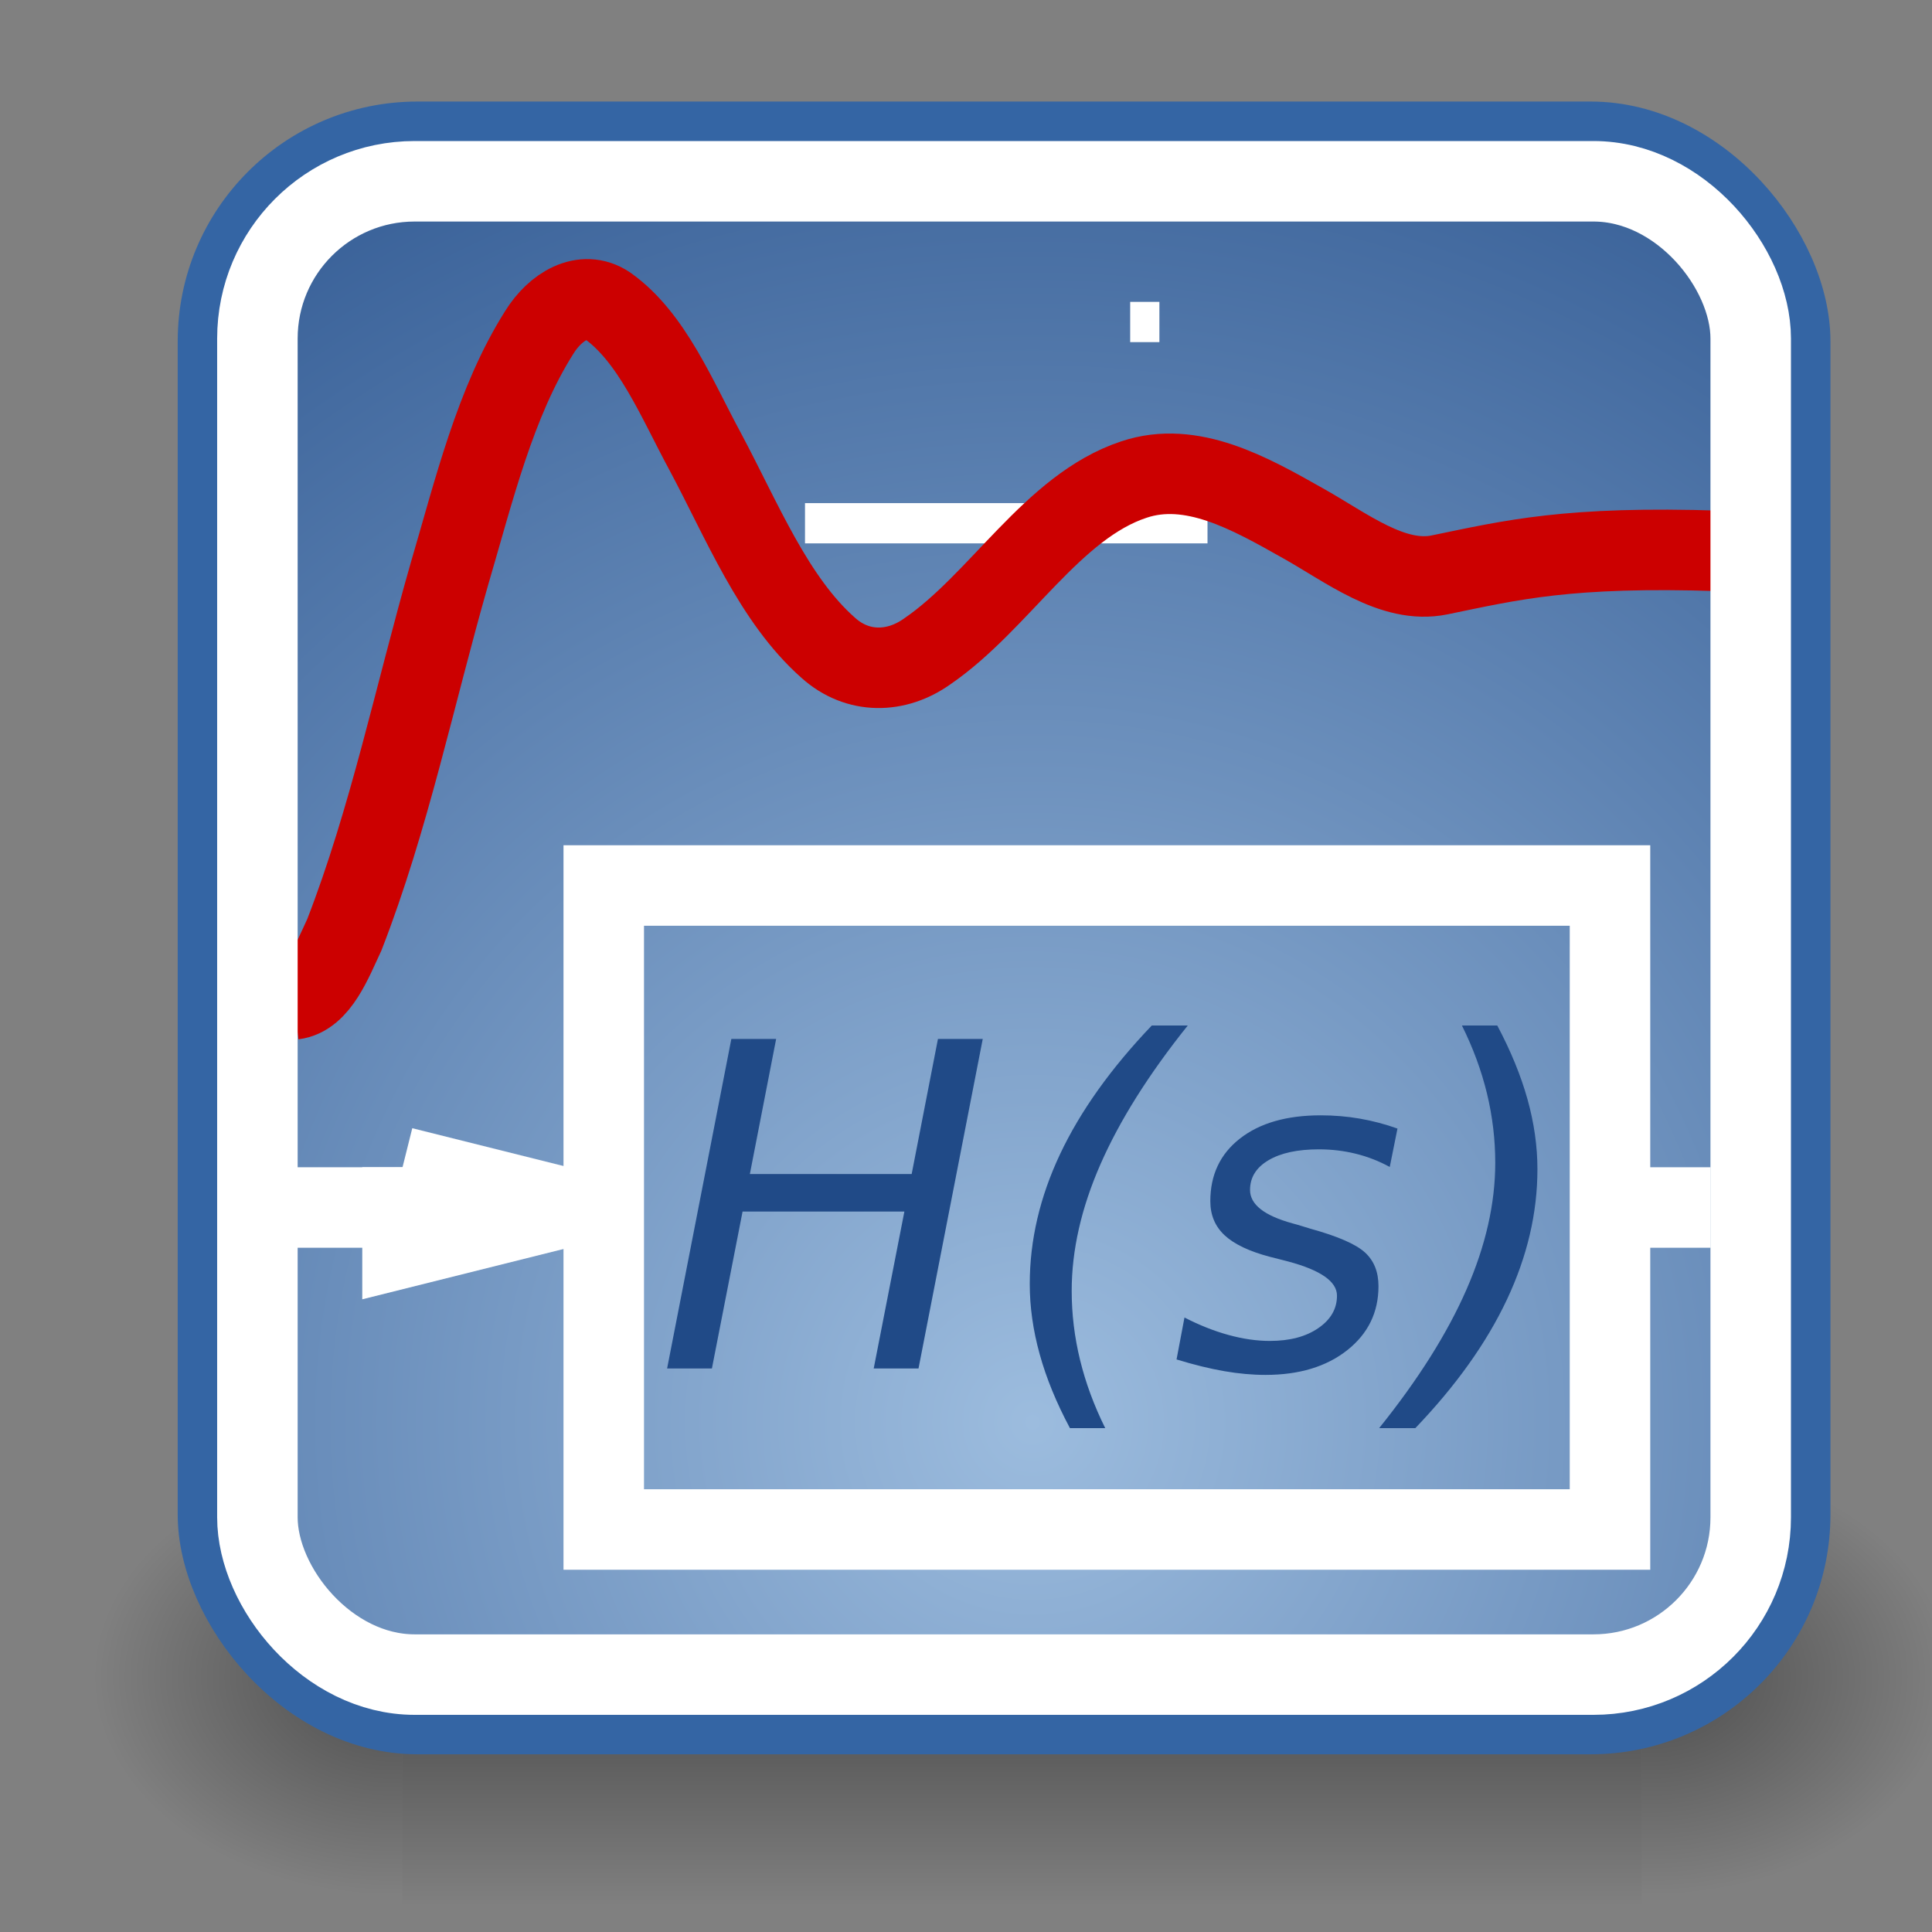
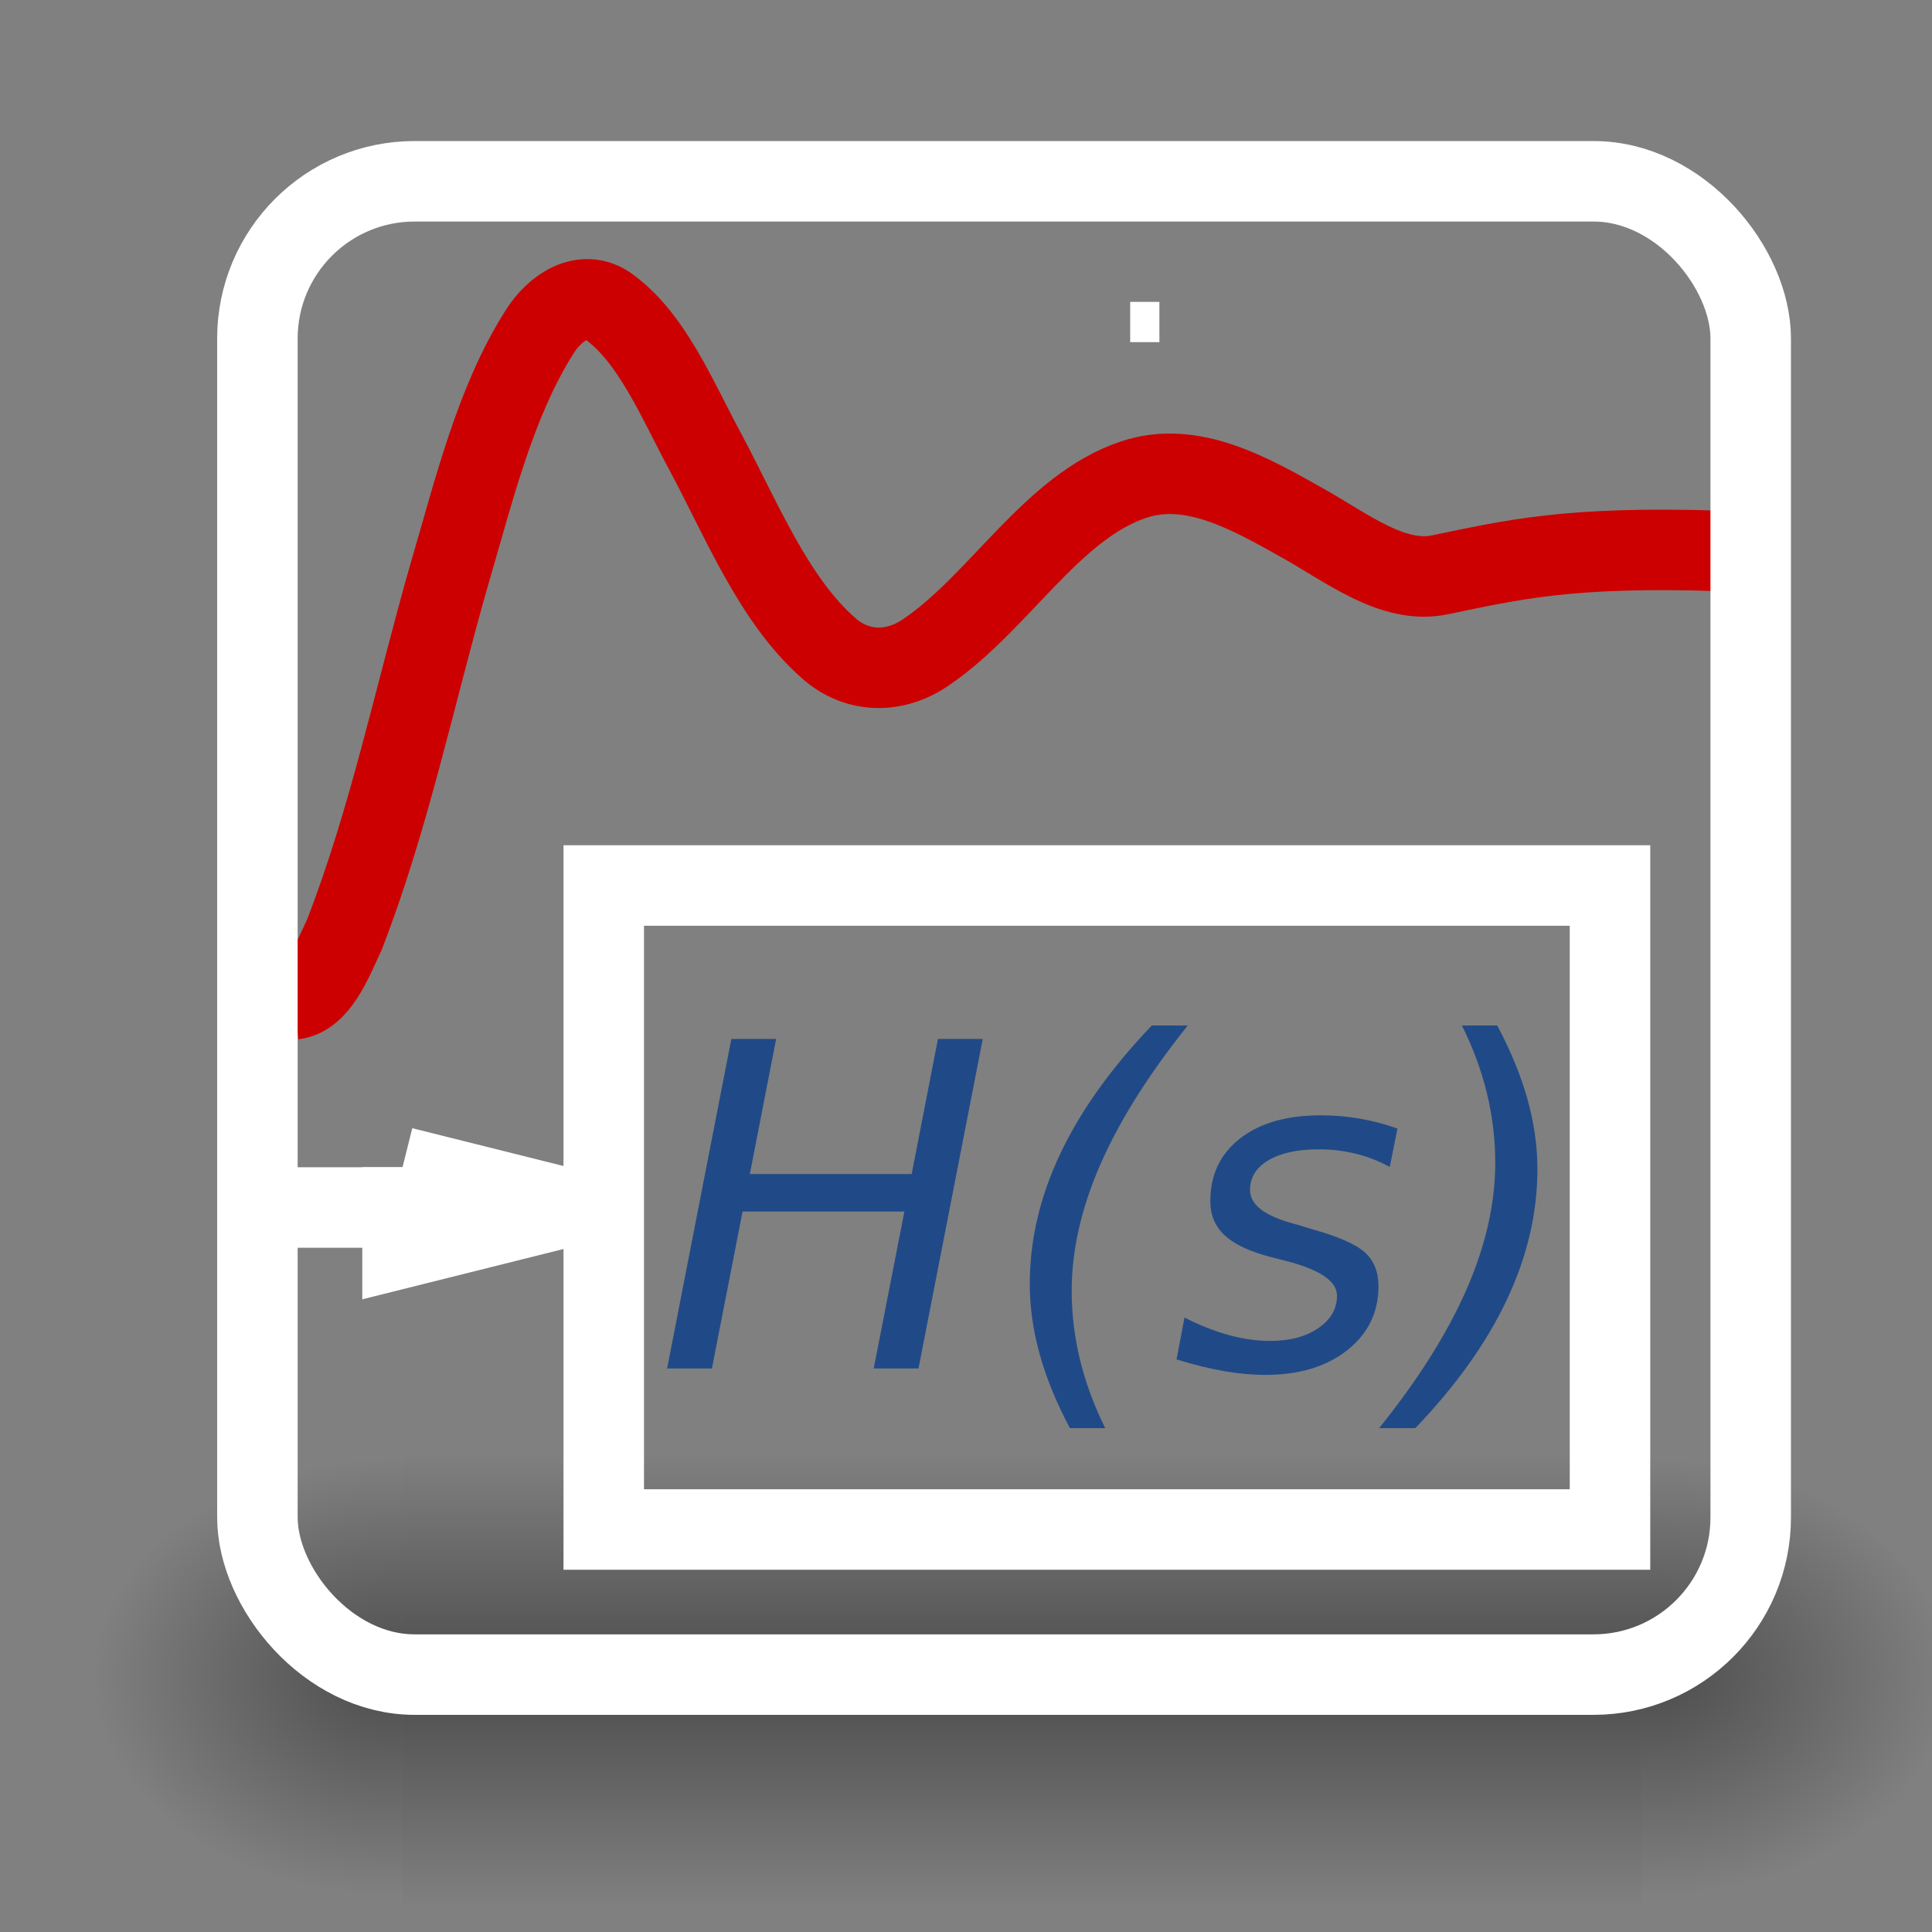
<svg xmlns="http://www.w3.org/2000/svg" xmlns:ns1="http://www.inkscape.org/namespaces/inkscape" xmlns:ns2="http://sodipodi.sourceforge.net/DTD/sodipodi-0.dtd" xmlns:xlink="http://www.w3.org/1999/xlink" ns1:export-ydpi="90.000000" ns1:export-xdpi="90.000000" ns1:export-filename="/home/jimmac/Desktop/wi-fi.png" width="48px" height="48px" id="svg11300" ns2:version="0.32" ns1:version="0.46" ns2:docbase="C:\Documents and Settings\JJB\My Documents\My Pictures\Electronics\Illustrations\Icons" ns2:docname="Control Engineering Icon.svg" ns1:output_extension="org.inkscape.output.svg.inkscape">
  <rect width="100%" height="100%" fill="#808080" stroke="none" />
  <defs id="defs3">
    <ns1:perspective ns2:type="inkscape:persp3d" ns1:vp_x="0 : 24 : 1" ns1:vp_y="0 : 1000 : 0" ns1:vp_z="48 : 24 : 1" ns1:persp3d-origin="24 : 16 : 1" id="perspective3546" />
    <radialGradient ns1:collect="always" xlink:href="#linearGradient5060" id="radialGradient6719" gradientUnits="userSpaceOnUse" gradientTransform="matrix(-2.774,0,0,1.97,112.762,-872.885)" cx="605.714" cy="486.648" fx="605.714" fy="486.648" r="117.143" />
    <linearGradient ns1:collect="always" id="linearGradient5060">
      <stop style="stop-color:black;stop-opacity:1;" offset="0" id="stop5062" />
      <stop style="stop-color:black;stop-opacity:0;" offset="1" id="stop5064" />
    </linearGradient>
    <radialGradient ns1:collect="always" xlink:href="#linearGradient5060" id="radialGradient6717" gradientUnits="userSpaceOnUse" gradientTransform="matrix(2.774,0,0,1.97,-1891.633,-872.885)" cx="605.714" cy="486.648" fx="605.714" fy="486.648" r="117.143" />
    <linearGradient id="linearGradient5048">
      <stop style="stop-color:black;stop-opacity:0;" offset="0" id="stop5050" />
      <stop id="stop5056" offset="0.5" style="stop-color:black;stop-opacity:1;" />
      <stop style="stop-color:black;stop-opacity:0;" offset="1" id="stop5052" />
    </linearGradient>
    <linearGradient ns1:collect="always" xlink:href="#linearGradient5048" id="linearGradient6715" gradientUnits="userSpaceOnUse" gradientTransform="matrix(2.774,0,0,1.97,-1892.179,-872.885)" x1="302.857" y1="366.648" x2="302.857" y2="609.505" />
    <linearGradient id="linearGradient2933">
      <stop style="stop-color:#9cbcde;stop-opacity:1" offset="0" id="stop2935" />
      <stop style="stop-color:#204a87" offset="1" id="stop2937" />
    </linearGradient>
    <radialGradient ns1:collect="always" xlink:href="#linearGradient2933" id="radialGradient2939" cx="25.458" cy="35.596" fx="25.458" fy="35.596" r="20.531" gradientUnits="userSpaceOnUse" gradientTransform="matrix(2.128,0,0,2.128,-28.519,-40.418)" />
    <ns1:perspective id="perspective2454" ns1:persp3d-origin="24 : 16 : 1" ns1:vp_z="48 : 24 : 1" ns1:vp_y="0 : 1000 : 0" ns1:vp_x="0 : 24 : 1" ns2:type="inkscape:persp3d" />
    <ns1:perspective id="perspective6479" ns1:persp3d-origin="24 : 16 : 1" ns1:vp_z="48 : 24 : 1" ns1:vp_y="0 : 1000 : 0" ns1:vp_x="0 : 24 : 1" ns2:type="inkscape:persp3d" />
  </defs>
  <ns2:namedview stroke="#3465a4" fill="#729fcf" id="base" pagecolor="#ffffff" bordercolor="#666666" borderopacity="0.255" ns1:pageopacity="0.0" ns1:pageshadow="2" ns1:zoom="16" ns1:cx="17.936537" ns1:cy="8.6677897" ns1:current-layer="layer1" showgrid="true" ns1:grid-bbox="true" ns1:document-units="px" ns1:showpageshadow="false" ns1:window-width="1399" ns1:window-height="874" ns1:window-x="37" ns1:window-y="-4" ns1:grid-points="true" gridtolerance="10000" showguides="true" ns1:guide-bbox="true">
    <ns1:grid type="xygrid" id="grid3548" />
  </ns2:namedview>
  <g id="layer1" ns1:label="Layer 1" ns1:groupmode="layer">
    <g transform="matrix(2.29904e-2,0,0,2.345443e-2,45.841,39.649)" id="g6707">
      <rect style="opacity:0.402;color:black;fill:url(#linearGradient6715);fill-opacity:1;fill-rule:nonzero;stroke:none;stroke-width:1;stroke-linecap:round;stroke-linejoin:miter;marker:none;marker-start:none;marker-mid:none;marker-end:none;stroke-miterlimit:4;stroke-dasharray:none;stroke-dashoffset:0;stroke-opacity:1;visibility:visible;display:inline;overflow:visible" id="rect6709" width="1339.633" height="478.357" x="-1559.252" y="-150.697" />
      <path style="opacity:0.402;color:black;fill:url(#radialGradient6717);fill-opacity:1;fill-rule:nonzero;stroke:none;stroke-width:1;stroke-linecap:round;stroke-linejoin:miter;marker:none;marker-start:none;marker-mid:none;marker-end:none;stroke-miterlimit:4;stroke-dasharray:none;stroke-dashoffset:0;stroke-opacity:1;visibility:visible;display:inline;overflow:visible" d="M -219.619,-150.68 C -219.619,-150.68 -219.619,327.65 -219.619,327.65 C -76.745,328.551 125.781,220.481 125.781,88.454 C 125.781,-43.572 -33.655,-150.68 -219.619,-150.68 z " id="path6711" ns2:nodetypes="cccc" />
      <path ns2:nodetypes="cccc" id="path6713" d="M -1559.252,-150.68 C -1559.252,-150.68 -1559.252,327.65 -1559.252,327.65 C -1702.127,328.551 -1904.652,220.481 -1904.652,88.454 C -1904.652,-43.572 -1745.216,-150.68 -1559.252,-150.68 z " style="opacity:0.402;color:black;fill:url(#radialGradient6719);fill-opacity:1;fill-rule:nonzero;stroke:none;stroke-width:1;stroke-linecap:round;stroke-linejoin:miter;marker:none;marker-start:none;marker-mid:none;marker-end:none;stroke-miterlimit:4;stroke-dasharray:none;stroke-dashoffset:0;stroke-opacity:1;visibility:visible;display:inline;overflow:visible" />
    </g>
-     <rect ry="5.455" rx="5.455" y="3.023" x="4.915" height="40.062" width="40.062" id="rect11518" style="opacity:1;color:black;fill:url(#radialGradient2939);fill-opacity:1;fill-rule:evenodd;stroke:#3465a4;stroke-width:1;stroke-linecap:butt;stroke-linejoin:bevel;marker:none;marker-start:none;marker-mid:none;marker-end:none;stroke-miterlimit:10;stroke-dasharray:none;stroke-dashoffset:0;stroke-opacity:1;visibility:visible;display:inline;overflow:visible" />
-     <path ns2:type="arc" style="opacity:1;fill:none;fill-opacity:1;stroke:#ffffff;stroke-width:1;stroke-linecap:butt;stroke-linejoin:miter;stroke-miterlimit:4;stroke-dasharray:none;stroke-dashoffset:0;stroke-opacity:1" id="path3554" ns2:cx="25" ns2:cy="13" ns2:rx="5" ns2:ry="0" d="M 30,13 A 5,0 0 1 1 20,13 A 5,0 0 1 1 30,13 z" />
    <path ns2:type="arc" style="opacity:1;fill:none;fill-opacity:1;stroke:#ffffff;stroke-width:1;stroke-linecap:butt;stroke-linejoin:miter;stroke-miterlimit:4;stroke-dasharray:none;stroke-dashoffset:0;stroke-opacity:1" id="path3566" ns2:cx="27.5" ns2:cy="8" ns2:rx="2.5" ns2:ry="0" d="M 28.079,8 A 2.5,0 0 1 0 28.805,8" ns2:start="4.9461322" ns2:end="1.0217823" ns2:open="true" />
    <rect style="opacity:1;fill:none;fill-opacity:0.384;stroke:#ffffff;stroke-width:2;stroke-miterlimit:4;stroke-dasharray:none;stroke-opacity:1" id="rect6339" width="25" height="16" x="15" y="22" ry="0" />
    <path style="opacity:1;fill:none;fill-opacity:0.384;stroke:#ffffff;stroke-width:2;stroke-miterlimit:4;stroke-dasharray:none;stroke-opacity:1" d="M 14.739,30 L 6.239,30" id="path6341" ns2:nodetypes="cc" />
    <path style="fill:none;stroke:#cc0000;stroke-width:2;stroke-opacity:1;display:inline" d="M 7.292,24.829 C 7.925,24.751 8.257,23.857 8.555,23.224 C 9.667,20.367 10.307,17.257 11.164,14.266 C 11.774,12.195 12.299,9.994 13.399,8.257 C 13.797,7.614 14.489,7.194 15.089,7.593 C 16.201,8.38 16.816,9.919 17.521,11.221 C 18.438,12.937 19.219,14.896 20.579,16.096 C 21.309,16.752 22.272,16.73 23.038,16.183 C 24.838,14.949 26.144,12.585 28.17,11.915 C 29.604,11.433 31.056,12.258 32.361,12.994 C 33.452,13.603 34.605,14.523 35.766,14.283 C 37.555,13.915 38.952,13.562 42.75,13.688" id="polyline9799" ns2:nodetypes="ccccccccccsc" />
    <rect style="opacity:1;color:black;fill:none;fill-opacity:1;fill-rule:evenodd;stroke:white;stroke-width:2;stroke-linecap:butt;stroke-linejoin:bevel;marker:none;marker-start:none;marker-mid:none;marker-end:none;stroke-miterlimit:10;stroke-dasharray:none;stroke-dashoffset:0;stroke-opacity:1;visibility:visible;display:inline;overflow:visible" id="rect11528" width="37.101" height="37.101" x="6.395" y="4.504" rx="3.907" ry="3.907" />
-     <path style="opacity:1;fill:none;fill-opacity:0.384;stroke:#ffffff;stroke-width:2;stroke-miterlimit:4;stroke-dasharray:none;stroke-opacity:1" d="M 39.5,30 L 42.5,30" id="path6343" ns2:nodetypes="cc" />
    <path style="font-size:11.231px;font-style:italic;font-variant:normal;font-weight:normal;font-stretch:normal;text-align:end;line-height:100%;writing-mode:lr-tb;text-anchor:end;fill:#204a87;fill-opacity:1;stroke:none;stroke-width:1px;stroke-linecap:butt;stroke-linejoin:miter;stroke-opacity:1;font-family:DejaVu Sans;-inkscape-font-specification:DejaVu Sans Italic" d="M 18.17,25.813 L 19.283,25.813 L 18.63,29.169 L 22.65,29.169 L 23.303,25.813 L 24.416,25.813 L 22.82,34 L 21.707,34 L 22.469,30.101 L 18.449,30.101 L 17.687,34 L 16.574,34 L 18.17,25.813 z M 29.51,25.478 C 28.541,26.688 27.818,27.837 27.341,28.925 C 26.864,30.012 26.626,31.061 26.626,32.07 C 26.626,32.647 26.695,33.22 26.834,33.789 C 26.973,34.357 27.181,34.921 27.459,35.481 L 26.582,35.481 C 26.246,34.852 25.995,34.24 25.831,33.646 C 25.666,33.052 25.584,32.47 25.584,31.9 C 25.584,30.814 25.835,29.738 26.338,28.672 C 26.841,27.607 27.6,26.542 28.616,25.478 L 29.51,25.478 z M 34.72,28.039 L 34.528,28.993 C 34.261,28.847 33.98,28.737 33.683,28.664 C 33.387,28.591 33.082,28.555 32.768,28.555 C 32.238,28.555 31.82,28.645 31.515,28.826 C 31.209,29.007 31.057,29.253 31.057,29.564 C 31.057,29.926 31.411,30.203 32.121,30.397 C 32.175,30.412 32.216,30.423 32.241,30.43 L 32.565,30.529 C 33.237,30.715 33.686,30.911 33.911,31.116 C 34.136,31.32 34.248,31.6 34.248,31.955 C 34.248,32.605 33.99,33.135 33.472,33.545 C 32.955,33.954 32.278,34.159 31.441,34.159 C 31.115,34.159 30.773,34.128 30.415,34.066 C 30.057,34.004 29.662,33.907 29.231,33.775 L 29.428,32.733 C 29.797,32.923 30.161,33.068 30.519,33.166 C 30.878,33.265 31.221,33.315 31.55,33.315 C 32.044,33.315 32.445,33.209 32.754,32.996 C 33.063,32.784 33.217,32.516 33.217,32.19 C 33.217,31.839 32.811,31.556 32,31.34 L 31.896,31.313 L 31.55,31.225 C 31.038,31.09 30.664,30.912 30.426,30.691 C 30.188,30.469 30.07,30.187 30.07,29.843 C 30.07,29.189 30.315,28.67 30.807,28.286 C 31.299,27.902 31.967,27.71 32.812,27.71 C 33.144,27.71 33.469,27.737 33.785,27.792 C 34.101,27.847 34.413,27.929 34.72,28.039 L 34.72,28.039 z M 34.265,35.481 C 35.237,34.271 35.961,33.122 36.436,32.034 C 36.912,30.946 37.149,29.898 37.149,28.889 C 37.149,28.311 37.081,27.738 36.944,27.17 C 36.806,26.601 36.599,26.037 36.321,25.478 L 37.199,25.478 C 37.535,26.111 37.785,26.721 37.95,27.31 C 38.114,27.898 38.197,28.478 38.197,29.048 C 38.197,30.138 37.943,31.219 37.437,32.292 C 36.931,33.365 36.173,34.428 35.164,35.481 L 34.265,35.481 z" id="text6441" />
    <g ns1:label="Layer 1" id="g6481" transform="matrix(0.5,0,0,0.5,2.429,19.857)" style="fill:#ffffff;fill-opacity:1;stroke:#ffffff;stroke-opacity:1">
      <path id="path2444" d="M 15.143,18.286 L 15.143,22.286 L 23.143,20.286 L 15.143,18.286" style="opacity:1;fill:#ffffff;fill-opacity:1;stroke:#ffffff;stroke-width:4;marker:none;stroke-opacity:1;visibility:visible;display:inline;overflow:visible;enable-background:accumulate" />
    </g>
  </g>
</svg>